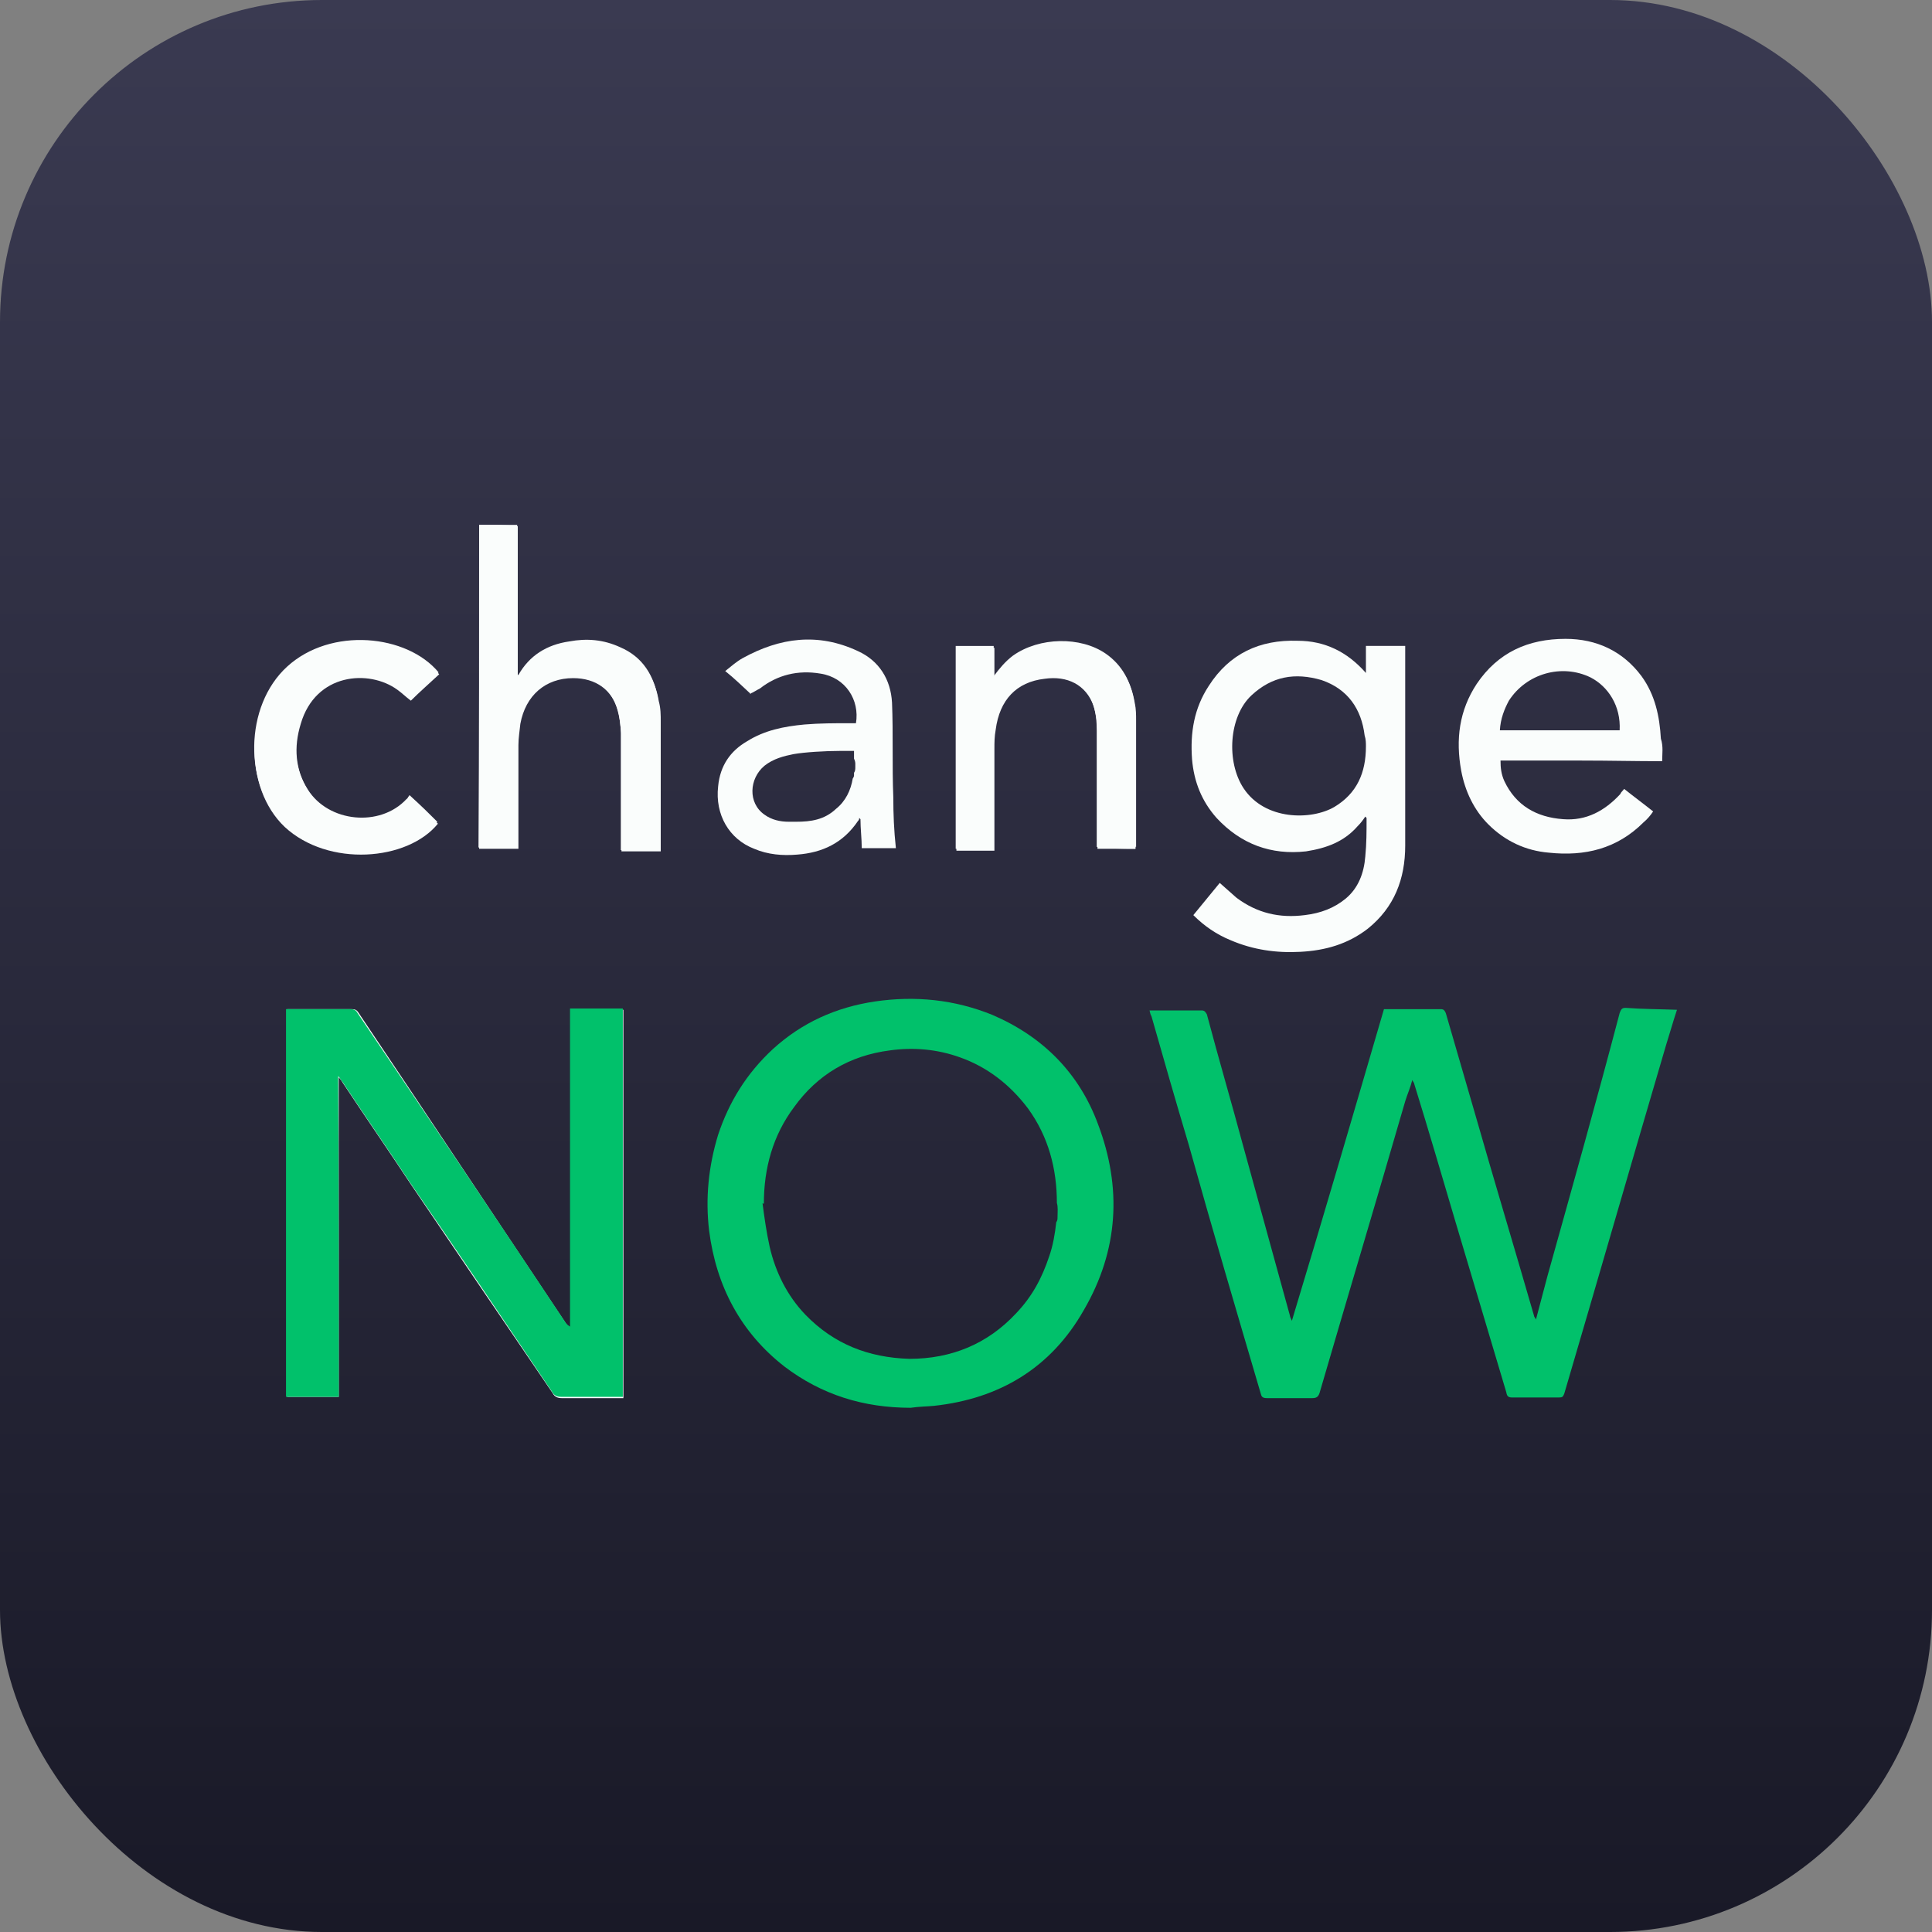
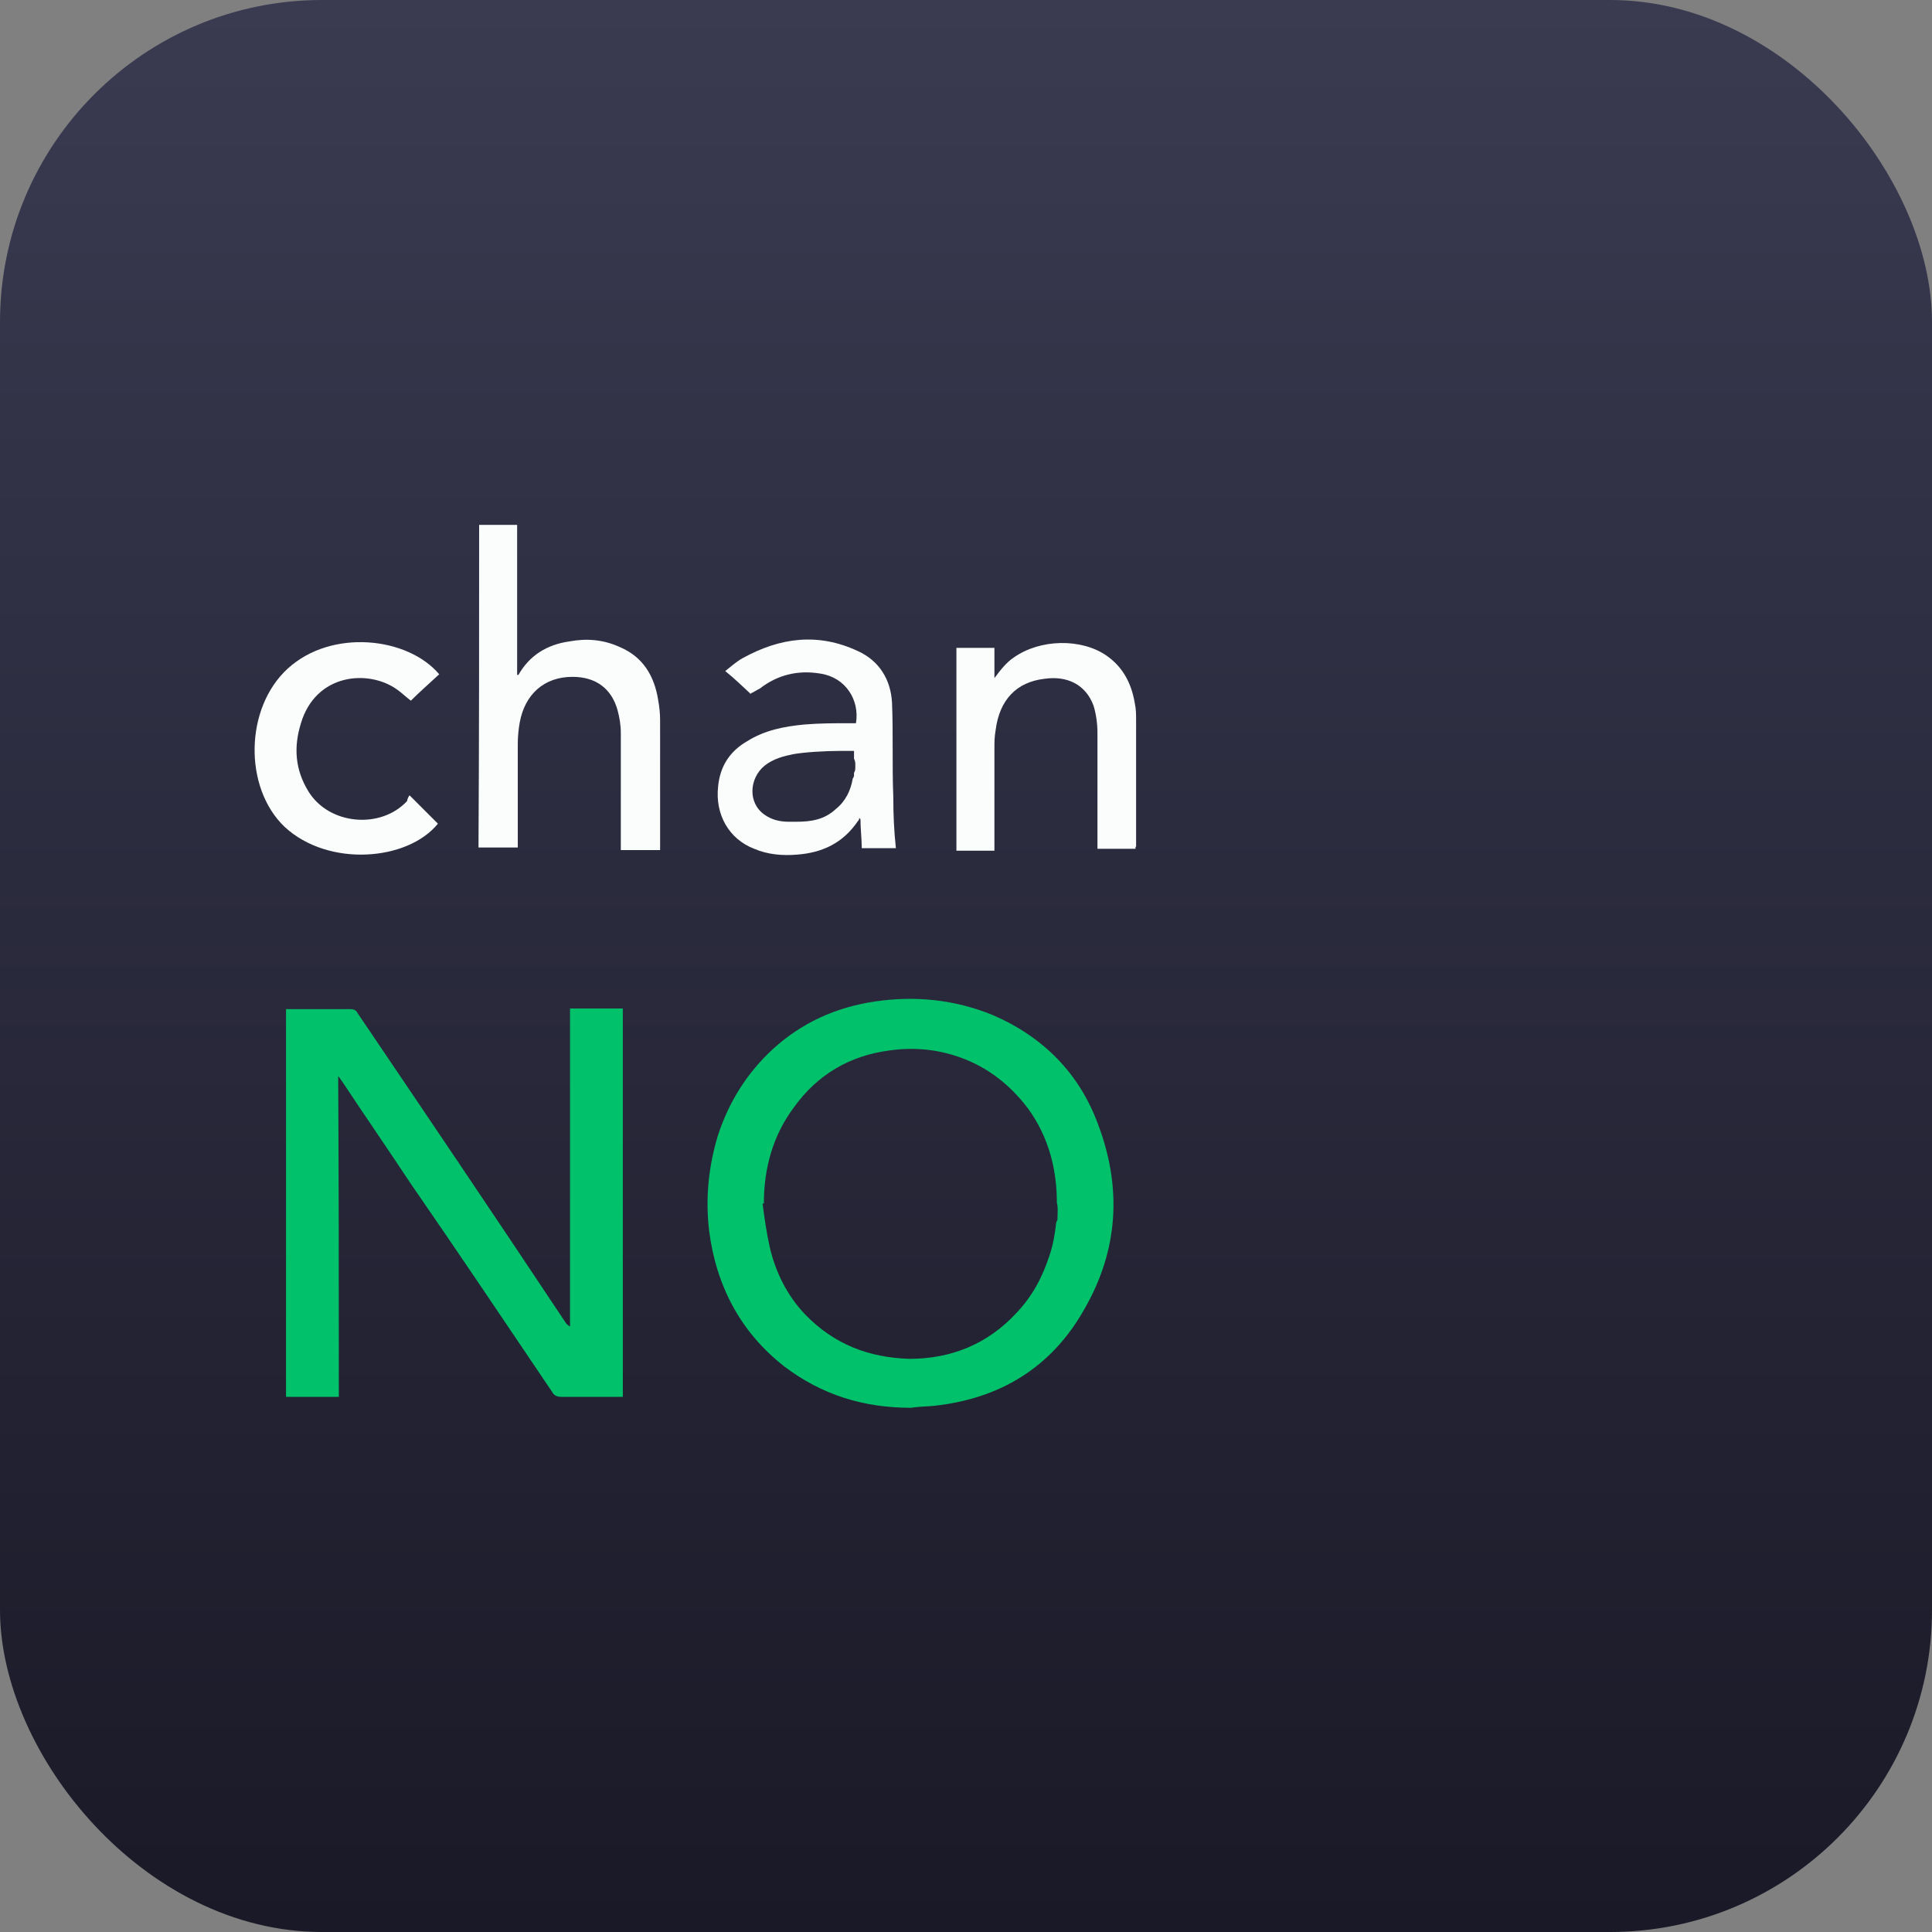
<svg xmlns="http://www.w3.org/2000/svg" fill="none" height="24" viewBox="0 0 24 24" width="24">
  <rect x="0" y="0" width="24" height="24" fill="#808080" stroke="none" />
  <linearGradient id="a" gradientUnits="userSpaceOnUse" x1="12" x2="12" y1="0" y2="24">
    <stop offset="0" stop-color="#3a3a51" />
    <stop offset="1" stop-color="#191927" />
  </linearGradient>
  <clipPath id="b">
    <rect height="24" rx="4" width="24" />
  </clipPath>
  <g clip-path="url(#b)">
    <path d="m24 0h-24v24h24z" fill="url(#a)" />
-     <path d="m4.208 17.352c0-1.32 0-2.632 0-3.968.024.024.04.048.048.064.28.424.568.84.848 1.264.584.864 1.176 1.736 1.76 2.592.024.048.064.064.112.064h.704.064c0-1.616 0-3.216 0-4.824-.216 0-.44 0-.656 0v3.952c-.024-.016-.04-.024-.048-.04-.864-1.296-1.72-2.584-2.584-3.872-.024-.04-.048-.048-.088-.048-.24 0-.496 0-.736 0-.024 0-.04 0-.064 0v4.816zm1.744-10.832v4.024h.488c0-.024 0-.048 0-.072 0-.4 0-.816 0-1.216 0-.088.016-.184.024-.264.064-.352.312-.568.656-.568.28 0 .488.144.56.416.024.088.024.184.04.28v1.384.072h.488c0-.024 0-.04 0-.064 0-.512 0-1.032 0-1.544 0-.088 0-.168-.024-.256-.048-.288-.192-.52-.472-.656-.192-.088-.416-.112-.632-.072-.264.048-.488.168-.632.416h-.016c0-.616 0-1.248 0-1.864-.16-.016-.32-.016-.48-.016zm8.152 4.024c0-.024 0-.04 0-.048 0-.52 0-1.04 0-1.568 0-.072 0-.144-.016-.216-.04-.24-.144-.448-.352-.592-.312-.216-.824-.208-1.152.024-.096.072-.168.16-.24.256 0-.12 0-.24 0-.376-.088 0-.168 0-.24 0s-.16 0-.232 0v2.52h.472c0-.024 0-.048 0-.072 0-.4 0-.792 0-1.192 0-.088 0-.16.016-.24.04-.36.256-.592.608-.632.28-.04.52.072.608.336.04.112.048.216.048.336v1.368.072c.16.024.32.024.48.024zm-9.016-.664c-.016.016-.024.04-.04.048-.328.352-.968.288-1.224-.12-.168-.264-.184-.544-.096-.84.184-.632.848-.68 1.2-.424.064.048.112.088.168.136.12-.112.24-.216.352-.328-.392-.472-1.336-.568-1.88-.072-.536.488-.544 1.48-.04 1.968.544.52 1.528.44 1.904-.04-.096-.096-.208-.208-.344-.328z" fill="#fafdfc" />
    <path d="m4.209 17.352c-.232 0-.44 0-.656 0 0-1.6 0-3.216 0-4.816h.064.736c.048 0 .072.016.088.048.872 1.288 1.736 2.568 2.592 3.856.016.016.024.024.048.04 0-1.312 0-2.632 0-3.952h.656v4.824c-.024 0-.04 0-.064 0-.232 0-.464 0-.704 0-.048 0-.088-.016-.112-.064-.584-.864-1.168-1.736-1.76-2.592-.28-.424-.568-.84-.848-1.264-.016-.016-.024-.04-.048-.064.008 1.352.008 2.656.008 3.984z" fill="#01c16b" />
    <path d="m5.952 6.52h.472v1.864h.016c.136-.24.352-.376.632-.416.216-.04.424-.024.632.072.28.12.424.352.472.656.016.088.024.168.024.256v1.544.064c-.16 0-.312 0-.488 0 0-.024 0-.048 0-.072 0-.464 0-.92 0-1.384 0-.096-.016-.192-.04-.28-.072-.264-.264-.416-.56-.416-.352 0-.592.216-.656.568-.016.088-.024.184-.024.264v1.216.072c-.16 0-.312 0-.488 0 .008-1.328.008-2.664.008-4.008z" fill="#fafdfc" />
    <path d="m14.105 10.544c-.16 0-.312 0-.472 0 0-.024 0-.048 0-.072 0-.464 0-.912 0-1.368 0-.112-.016-.232-.048-.336-.096-.264-.328-.376-.608-.336-.352.04-.56.264-.608.632-.016.088-.016.16-.016.24v1.192.072c-.16 0-.312 0-.472 0 0-.84 0-1.672 0-2.52h.232.24v.376c.072-.096.144-.192.24-.256.328-.232.84-.24 1.152-.024.208.144.312.352.352.592.016.072.016.144.016.216v1.568c-.008-.008-.008 0-.008.024z" fill="#fafdfc" />
    <path d="m5.088 9.88c.12.12.24.24.352.352-.376.464-1.36.544-1.904.04-.512-.488-.496-1.48.04-1.968.544-.496 1.488-.392 1.88.072-.12.112-.24.216-.352.328-.064-.048-.112-.096-.168-.136-.352-.256-1.016-.208-1.2.424-.088.288-.072.568.096.84.256.416.896.472 1.224.12.008-.04.024-.064.032-.072z" fill="#fafdfc" />
-     <path d="m20.832 12.544c-.048.144-.088.288-.136.44-.424 1.44-.84 2.888-1.264 4.328-.016.04-.024.048-.064.048-.192 0-.392 0-.584 0-.048 0-.064-.016-.072-.064-.208-.704-.424-1.416-.632-2.12-.168-.568-.336-1.144-.512-1.712 0-.016-.016-.024-.024-.048-.024.096-.064.184-.088.264-.352 1.216-.712 2.416-1.064 3.624-.016.048-.04.064-.088.064-.192 0-.392 0-.568 0-.048 0-.064-.016-.072-.048-.304-1.032-.608-2.064-.896-3.096-.16-.536-.312-1.064-.464-1.6-.016-.024-.016-.048-.024-.072h.04.608c.04 0 .048.024.064.048.144.544.304 1.088.448 1.624.192.704.392 1.416.584 2.12 0 .016.016.04.024.064.392-1.296.768-2.584 1.144-3.872h.44.264c.04 0 .048.016.064.048.12.416.24.824.36 1.24.24.84.496 1.688.736 2.52 0 .016.016.024.024.048.048-.184.096-.36.144-.544.304-1.088.608-2.168.896-3.264.016-.04.024-.064.072-.064.216.016.432.016.64.024 0-.008 0-.008 0 0z" fill="#01c16b" />
    <g fill="#fafdfc">
-       <path d="m16.968 8.024v.336c-.232-.264-.512-.4-.848-.4-.472-.016-.848.16-1.104.56-.184.28-.232.584-.208.912.024.28.12.52.304.728.304.328.68.464 1.112.416.256-.04.472-.12.64-.312.04-.04.064-.072.096-.12.016.016.016.016.016.024 0 .16 0 .312-.016.472-.016.208-.088.392-.24.52-.144.12-.312.184-.512.208-.312.04-.592-.024-.848-.216-.072-.064-.136-.12-.208-.184-.112.136-.216.264-.328.4.136.136.288.24.464.312.28.12.568.16.864.144.312-.016.592-.096.84-.288.328-.264.464-.616.464-1.032 0-.8 0-1.616 0-2.416 0-.024 0-.04 0-.064-.176 0-.336 0-.488 0zm-.392 2c-.288.168-.864.168-1.128-.232-.216-.328-.184-.888.096-1.152.256-.24.544-.288.872-.192.328.112.496.36.536.688.016.048.016.096.016.136 0 .328-.112.584-.392.752z" />
-       <path d="m20.648 9.456c0-.088.016-.184-.016-.28-.016-.28-.072-.544-.24-.776-.232-.312-.56-.464-.944-.464-.464 0-.84.168-1.104.56-.216.328-.264.688-.192 1.08.048.256.16.488.336.664.208.208.464.328.752.352.448.048.848-.048 1.176-.376.048-.04.088-.088.12-.136-.12-.096-.24-.184-.36-.28-.016.024-.04.04-.048.064-.192.208-.424.336-.712.312-.328-.024-.584-.168-.728-.472-.04-.088-.048-.168-.048-.256h1.008c.344 0 .664.008 1 .008zm-1.904-.752c.216-.336.656-.464 1.016-.288.216.112.376.352.36.656-.496 0-.992 0-1.488 0 .008-.144.056-.264.112-.368z" />
      <path d="m9.329 8.608c-.016.016-.016.016-.016.016.016-.008.016-.008.016-.016z" />
      <path d="m11.097 9.904c-.016-.392 0-.792-.016-1.176-.016-.288-.16-.52-.424-.64-.496-.232-.968-.168-1.432.088-.072.04-.136.096-.216.16.12.096.216.192.312.28.04-.016.072-.04.12-.064.216-.168.472-.232.752-.184.312.048.488.328.44.616-.024 0-.048 0-.072 0-.192 0-.376 0-.568.016-.256.024-.496.072-.712.208-.208.12-.336.304-.36.56-.04.352.136.656.448.776.168.072.352.088.536.072.312-.024.568-.144.752-.416.016-.016.016-.024.016-.04l.016.016c0 .12.016.24.016.36h.424c-.024-.224-.032-.424-.032-.632zm-.472-.416v.04c0 .024 0 .048-.016.072v.024c0 .016 0 .024-.016.048-.024.144-.088.28-.208.376-.144.136-.312.16-.496.16-.024 0-.064 0-.088 0-.112 0-.216-.024-.304-.088-.208-.144-.192-.448 0-.608.112-.088.24-.12.36-.144.136-.024.392-.04.584-.04h.168v.096c.016.032.016.056.016.064z" />
    </g>
    <path d="m13.641 13.968c-.232-.632-.68-1.088-1.312-1.36-.472-.192-.96-.24-1.456-.168-.488.072-.912.264-1.272.592-.328.304-.544.656-.68 1.064-.12.392-.16.792-.112 1.192.088.688.392 1.264.936 1.688.464.352.984.512 1.568.512.112-.016.208-.016.288-.024.816-.088 1.456-.472 1.864-1.192.432-.744.472-1.52.176-2.304zm-.504 1.152c0 .024 0 .04-.016.064-.016.144-.04.288-.088.424-.088.264-.208.496-.416.712-.352.376-.8.56-1.32.56-.512-.016-.936-.184-1.288-.544-.232-.24-.376-.536-.448-.848-.04-.184-.064-.352-.088-.536v-.016c0 .016 0 .016.016.016 0-.44.112-.848.376-1.2.288-.4.688-.64 1.192-.704.288-.04.584-.016.872.088.336.12.616.336.84.632.256.352.36.752.36 1.176.016.048.008.112.008.176z" fill="#01c16b" />
  </g>
</svg>